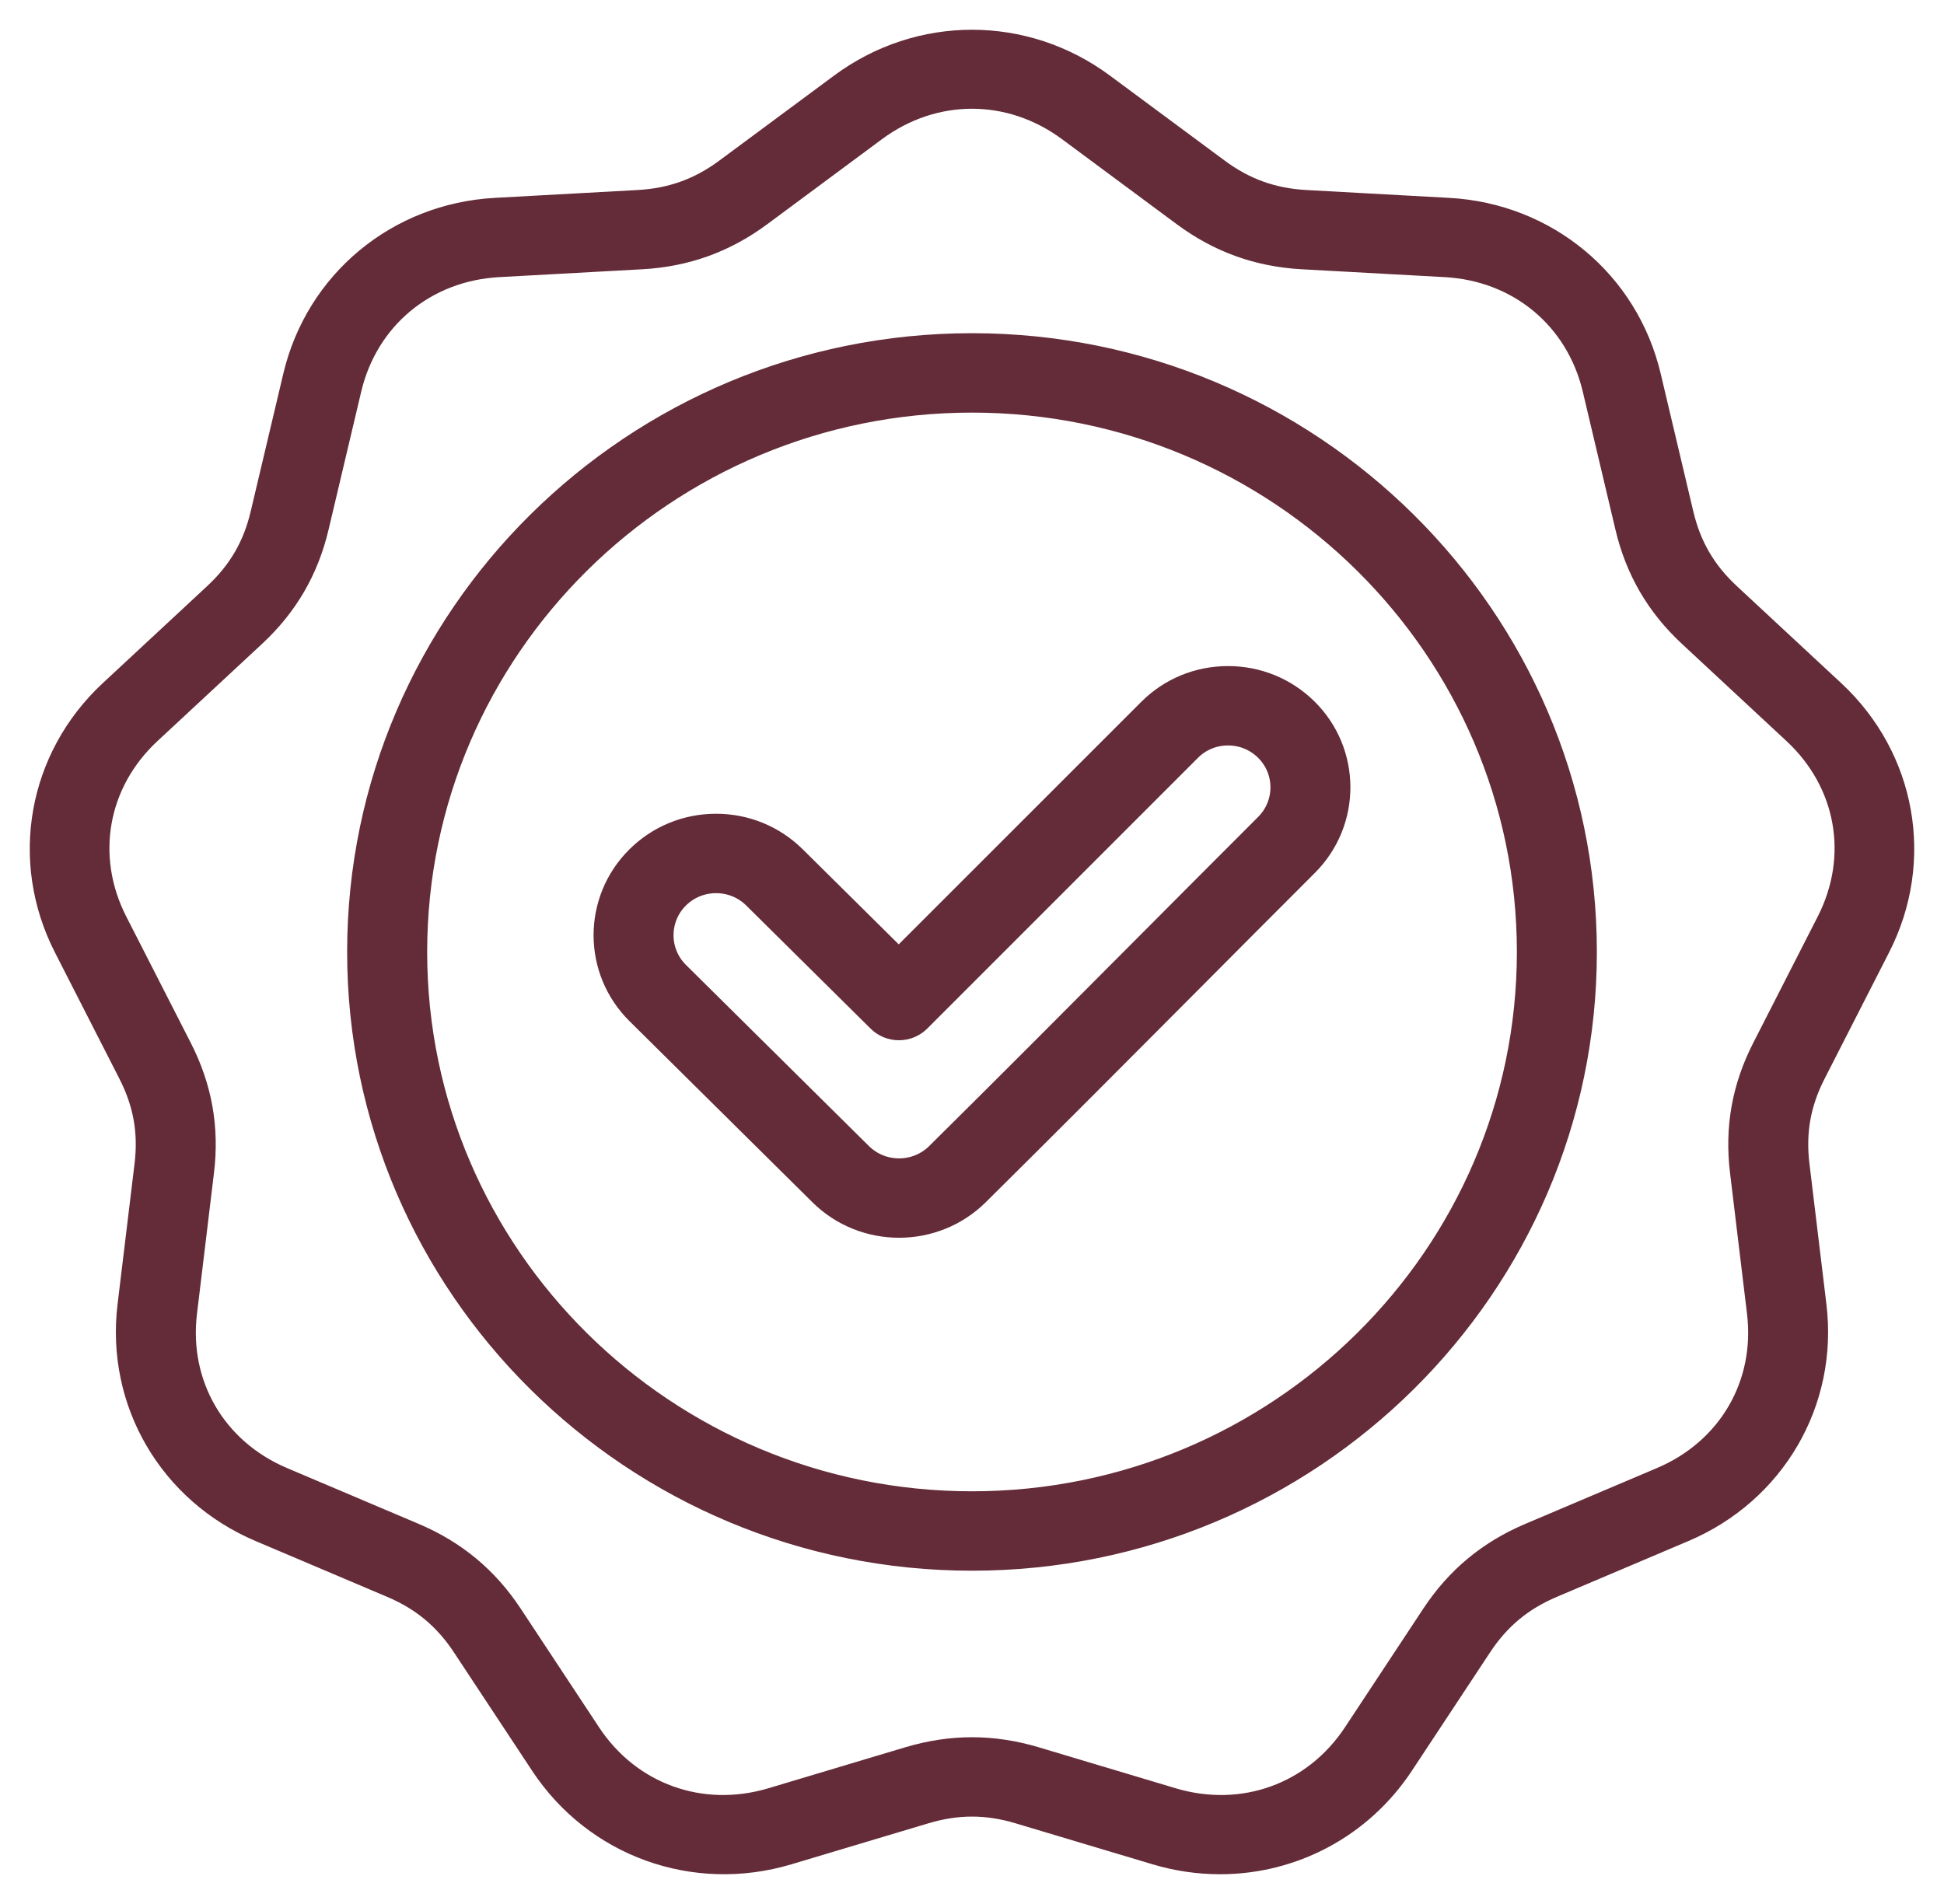
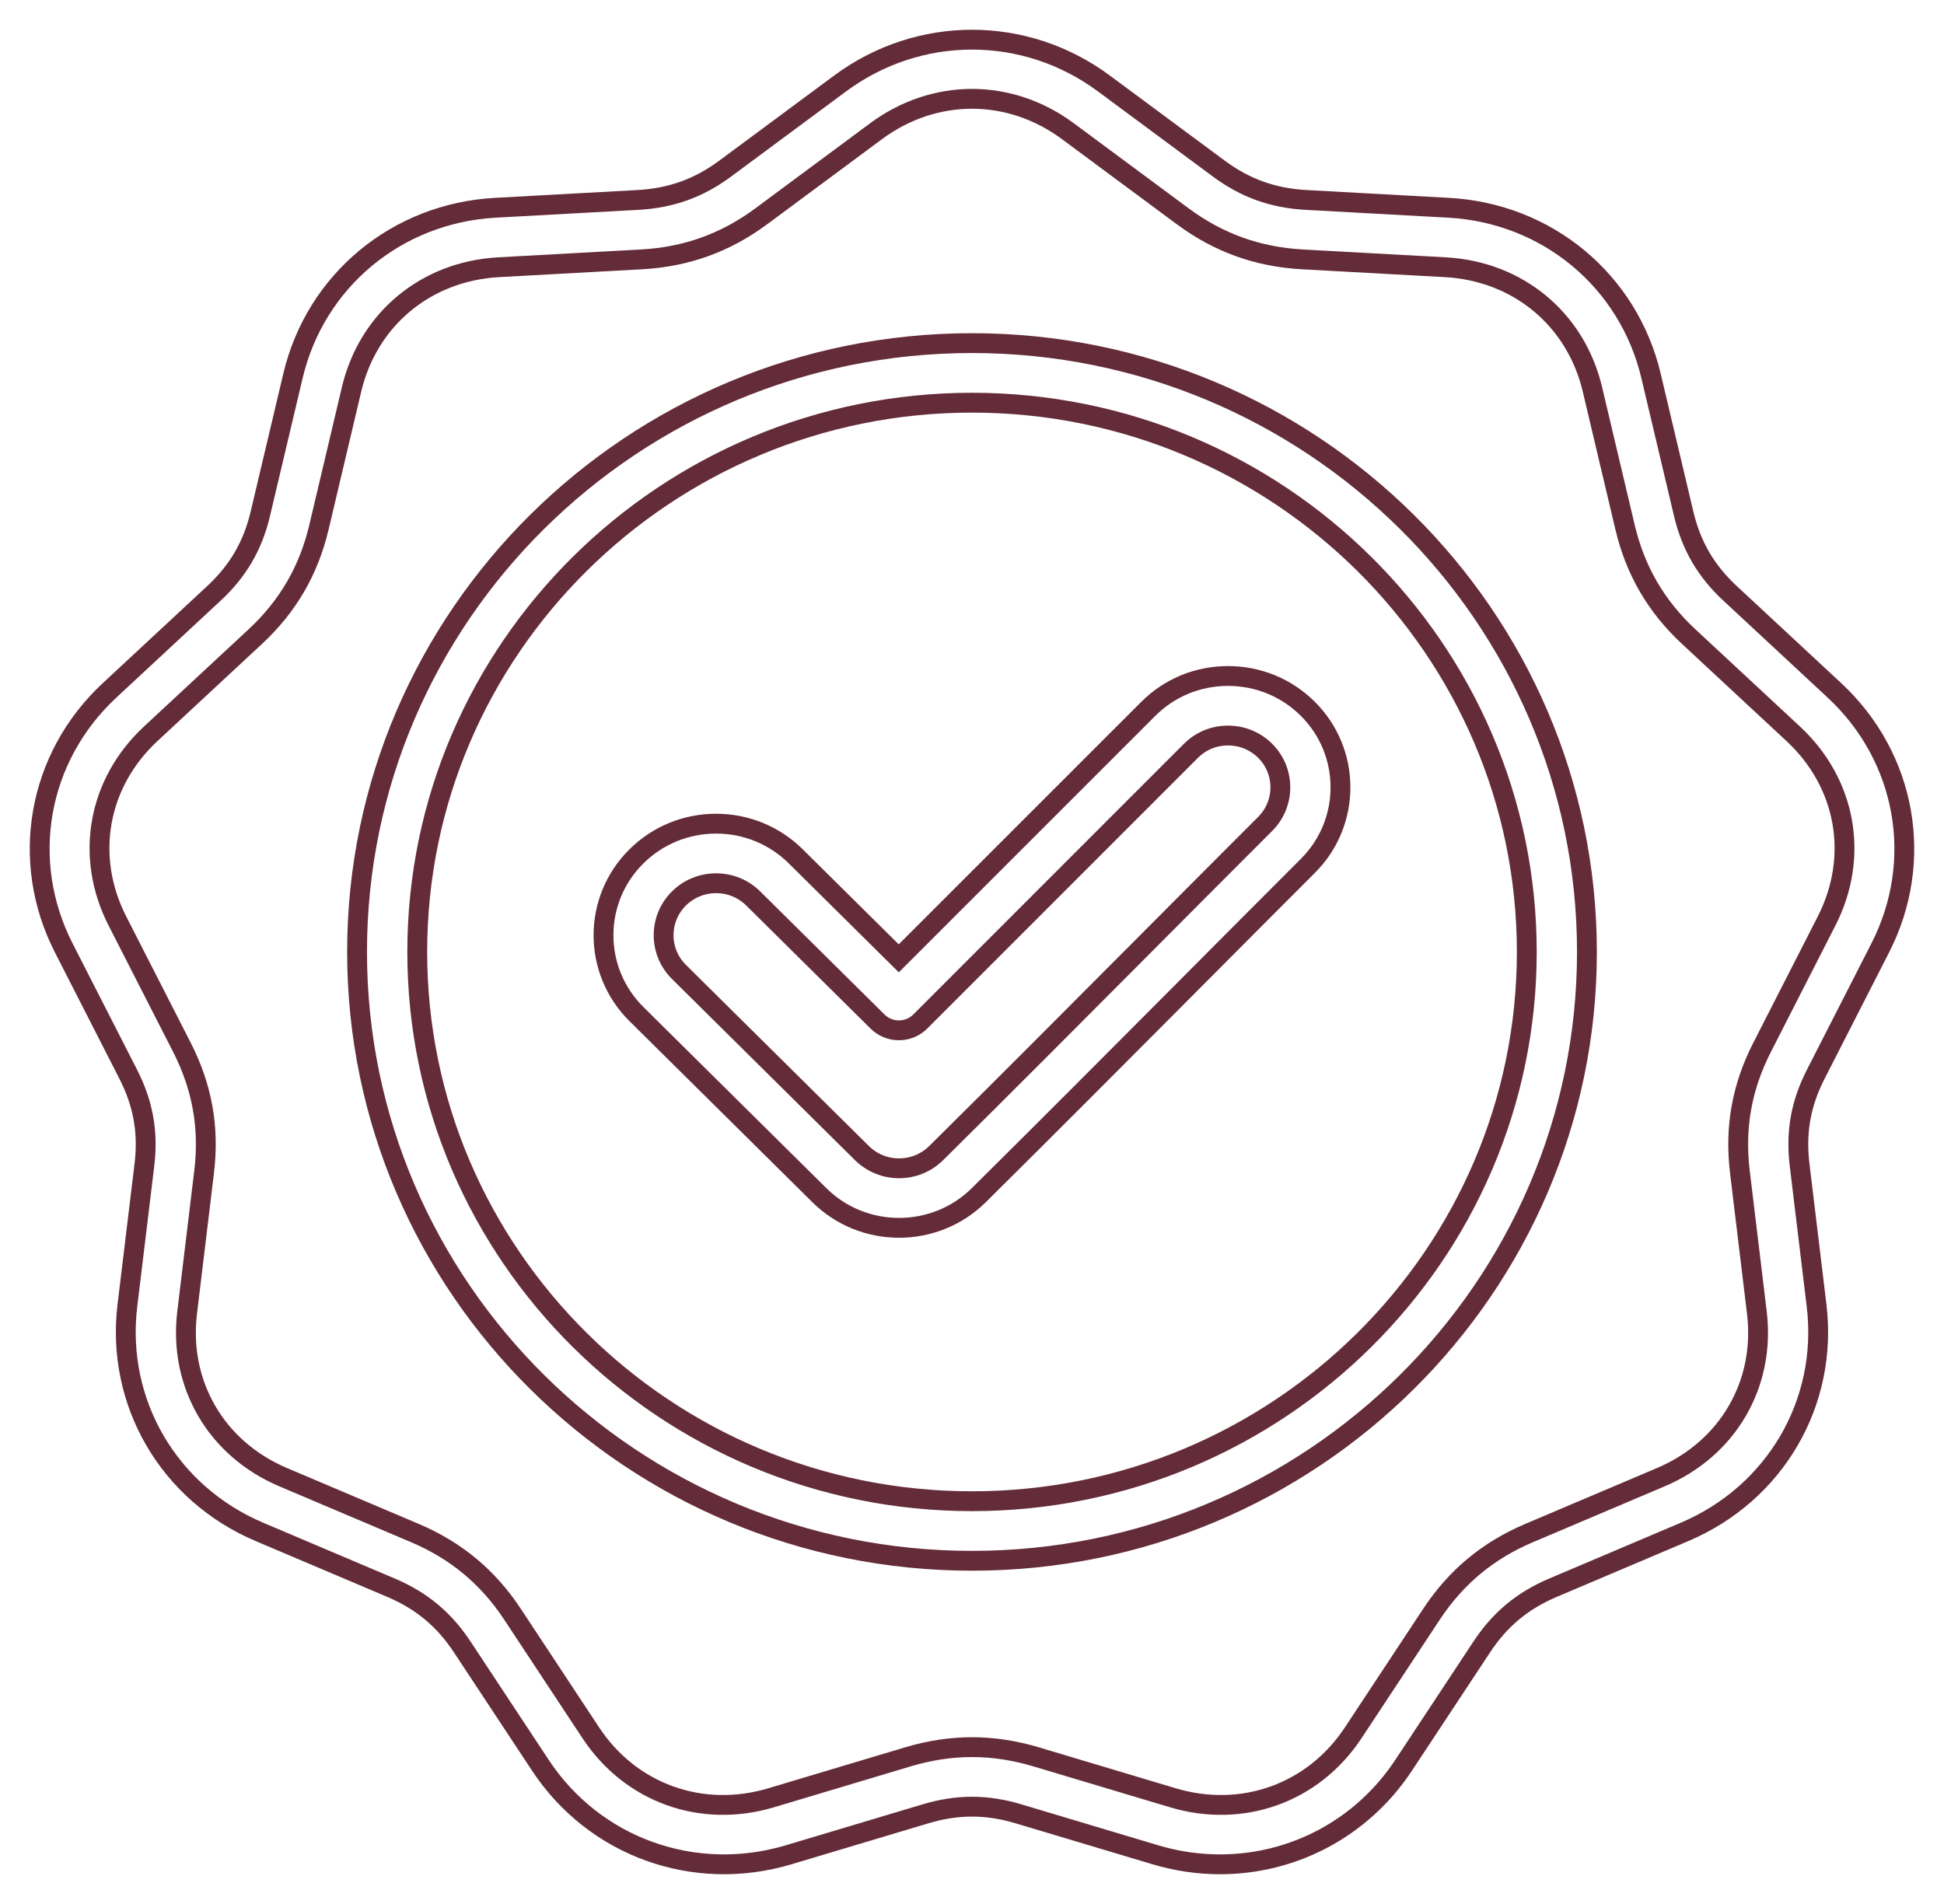
<svg xmlns="http://www.w3.org/2000/svg" fill="none" viewBox="0 0 49 48" height="48" width="49">
  <mask fill="black" height="48" width="49" y="0" x="0" maskUnits="userSpaceOnUse" id="path-1-outside-1_1_10068">
    <rect height="48" width="49" fill="white" />
-     <path d="M47.394 23.895C48.516 21.698 48.051 19.089 46.238 17.404L43.607 14.958C43 14.394 42.629 13.757 42.439 12.955L41.615 9.475C41.048 7.078 38.999 5.375 36.516 5.238L32.913 5.04C32.081 4.994 31.384 4.742 30.718 4.248L27.828 2.107C25.838 0.631 23.163 0.631 21.172 2.107L18.282 4.248C17.616 4.742 16.918 4.994 16.087 5.04L12.484 5.238C10.001 5.375 7.952 7.078 7.385 9.475L6.561 12.955C6.372 13.757 6 14.394 5.393 14.958L2.762 17.404C0.949 19.089 0.484 21.698 1.606 23.895L3.234 27.085C3.61 27.821 3.739 28.545 3.64 29.363L3.211 32.912C2.916 35.357 4.254 37.651 6.54 38.62L9.857 40.027C10.623 40.352 11.191 40.824 11.647 41.514L13.622 44.505C14.983 46.566 17.497 47.472 19.877 46.76L23.332 45.726C24.129 45.487 24.871 45.487 25.668 45.726L29.123 46.76C29.664 46.922 30.212 47 30.753 47C32.587 47 34.326 46.097 35.378 44.505L37.353 41.514C37.809 40.824 38.377 40.352 39.143 40.027L42.46 38.62C44.746 37.651 46.084 35.357 45.788 32.912L45.36 29.363C45.261 28.544 45.39 27.82 45.766 27.085L47.394 23.895ZM44.413 26.408C43.903 27.406 43.721 28.431 43.855 29.541L44.283 33.09C44.501 34.895 43.551 36.524 41.863 37.24L38.546 38.647C37.508 39.087 36.702 39.756 36.084 40.692L34.109 43.684C33.104 45.205 31.319 45.848 29.561 45.322L26.107 44.288C25.566 44.127 25.033 44.046 24.5 44.046C23.967 44.046 23.434 44.127 22.893 44.288L19.439 45.322C17.681 45.848 15.896 45.205 14.891 43.684L12.916 40.692C12.298 39.756 11.492 39.087 10.454 38.647L7.137 37.24C5.449 36.524 4.499 34.895 4.717 33.09L5.145 29.541C5.28 28.431 5.097 27.406 4.587 26.407L2.959 23.218C2.131 21.595 2.461 19.743 3.799 18.499L6.431 16.053C7.255 15.288 7.78 14.386 8.038 13.297L8.861 9.817C9.28 8.047 10.735 6.838 12.568 6.737L16.171 6.539C17.299 6.477 18.287 6.121 19.191 5.451L22.08 3.309C23.55 2.219 25.45 2.219 26.919 3.309L29.809 5.451C30.713 6.121 31.701 6.477 32.828 6.539L36.432 6.737C38.265 6.838 39.72 8.047 40.139 9.818L40.962 13.297C41.22 14.386 41.745 15.288 42.569 16.053L45.2 18.499C46.539 19.743 46.869 21.595 46.041 23.218L44.413 26.408ZM24.5 8.65C15.953 8.65 9 15.535 9 23.999C9 32.462 15.953 39.348 24.5 39.348C33.047 39.348 40 32.462 40 23.999C40 15.535 33.047 8.65 24.5 8.65ZM24.5 37.846C16.79 37.846 10.517 31.634 10.517 23.999C10.517 16.363 16.79 10.152 24.5 10.152C32.211 10.152 38.484 16.363 38.484 23.999C38.484 31.634 32.211 37.846 24.5 37.846ZM30.954 17.042C30.95 17.042 30.946 17.042 30.942 17.042C30.185 17.045 29.474 17.339 28.942 17.872L22.654 24.16L20.058 21.589C19.521 21.058 18.808 20.765 18.05 20.765C17.291 20.765 16.578 21.058 16.042 21.589C14.935 22.685 14.935 24.469 16.042 25.565L20.654 30.132C21.207 30.68 21.934 30.954 22.662 30.954C23.389 30.954 24.116 30.68 24.67 30.132C26.418 28.401 28.182 26.629 29.889 24.915C30.914 23.885 31.939 22.855 32.967 21.828C34.066 20.729 34.061 18.949 32.954 17.859C32.419 17.332 31.709 17.042 30.954 17.042ZM31.89 20.771C30.861 21.799 29.835 22.83 28.808 23.861C27.104 25.573 25.342 27.343 23.597 29.07C23.081 29.581 22.242 29.581 21.726 29.07L17.114 24.503C16.598 23.993 16.598 23.161 17.114 22.65C17.364 22.403 17.696 22.267 18.05 22.267C18.403 22.267 18.736 22.403 18.985 22.65L22.121 25.755C22.263 25.896 22.456 25.975 22.657 25.975H22.659C22.861 25.975 23.054 25.895 23.196 25.753L30.019 18.928C30.266 18.681 30.596 18.544 30.948 18.543H30.953C31.305 18.543 31.636 18.678 31.885 18.924C32.4 19.431 32.402 20.259 31.89 20.771Z" />
  </mask>
-   <path fill="#642B38" d="M47.394 23.895C48.516 21.698 48.051 19.089 46.238 17.404L43.607 14.958C43 14.394 42.629 13.757 42.439 12.955L41.615 9.475C41.048 7.078 38.999 5.375 36.516 5.238L32.913 5.04C32.081 4.994 31.384 4.742 30.718 4.248L27.828 2.107C25.838 0.631 23.163 0.631 21.172 2.107L18.282 4.248C17.616 4.742 16.918 4.994 16.087 5.04L12.484 5.238C10.001 5.375 7.952 7.078 7.385 9.475L6.561 12.955C6.372 13.757 6 14.394 5.393 14.958L2.762 17.404C0.949 19.089 0.484 21.698 1.606 23.895L3.234 27.085C3.61 27.821 3.739 28.545 3.64 29.363L3.211 32.912C2.916 35.357 4.254 37.651 6.54 38.62L9.857 40.027C10.623 40.352 11.191 40.824 11.647 41.514L13.622 44.505C14.983 46.566 17.497 47.472 19.877 46.76L23.332 45.726C24.129 45.487 24.871 45.487 25.668 45.726L29.123 46.76C29.664 46.922 30.212 47 30.753 47C32.587 47 34.326 46.097 35.378 44.505L37.353 41.514C37.809 40.824 38.377 40.352 39.143 40.027L42.46 38.62C44.746 37.651 46.084 35.357 45.788 32.912L45.36 29.363C45.261 28.544 45.39 27.82 45.766 27.085L47.394 23.895ZM44.413 26.408C43.903 27.406 43.721 28.431 43.855 29.541L44.283 33.09C44.501 34.895 43.551 36.524 41.863 37.24L38.546 38.647C37.508 39.087 36.702 39.756 36.084 40.692L34.109 43.684C33.104 45.205 31.319 45.848 29.561 45.322L26.107 44.288C25.566 44.127 25.033 44.046 24.5 44.046C23.967 44.046 23.434 44.127 22.893 44.288L19.439 45.322C17.681 45.848 15.896 45.205 14.891 43.684L12.916 40.692C12.298 39.756 11.492 39.087 10.454 38.647L7.137 37.24C5.449 36.524 4.499 34.895 4.717 33.09L5.145 29.541C5.28 28.431 5.097 27.406 4.587 26.407L2.959 23.218C2.131 21.595 2.461 19.743 3.799 18.499L6.431 16.053C7.255 15.288 7.78 14.386 8.038 13.297L8.861 9.817C9.28 8.047 10.735 6.838 12.568 6.737L16.171 6.539C17.299 6.477 18.287 6.121 19.191 5.451L22.08 3.309C23.55 2.219 25.45 2.219 26.919 3.309L29.809 5.451C30.713 6.121 31.701 6.477 32.828 6.539L36.432 6.737C38.265 6.838 39.72 8.047 40.139 9.818L40.962 13.297C41.22 14.386 41.745 15.288 42.569 16.053L45.2 18.499C46.539 19.743 46.869 21.595 46.041 23.218L44.413 26.408ZM24.5 8.65C15.953 8.65 9 15.535 9 23.999C9 32.462 15.953 39.348 24.5 39.348C33.047 39.348 40 32.462 40 23.999C40 15.535 33.047 8.65 24.5 8.65ZM24.5 37.846C16.79 37.846 10.517 31.634 10.517 23.999C10.517 16.363 16.79 10.152 24.5 10.152C32.211 10.152 38.484 16.363 38.484 23.999C38.484 31.634 32.211 37.846 24.5 37.846ZM30.954 17.042C30.95 17.042 30.946 17.042 30.942 17.042C30.185 17.045 29.474 17.339 28.942 17.872L22.654 24.16L20.058 21.589C19.521 21.058 18.808 20.765 18.05 20.765C17.291 20.765 16.578 21.058 16.042 21.589C14.935 22.685 14.935 24.469 16.042 25.565L20.654 30.132C21.207 30.68 21.934 30.954 22.662 30.954C23.389 30.954 24.116 30.68 24.67 30.132C26.418 28.401 28.182 26.629 29.889 24.915C30.914 23.885 31.939 22.855 32.967 21.828C34.066 20.729 34.061 18.949 32.954 17.859C32.419 17.332 31.709 17.042 30.954 17.042ZM31.89 20.771C30.861 21.799 29.835 22.83 28.808 23.861C27.104 25.573 25.342 27.343 23.597 29.07C23.081 29.581 22.242 29.581 21.726 29.07L17.114 24.503C16.598 23.993 16.598 23.161 17.114 22.65C17.364 22.403 17.696 22.267 18.05 22.267C18.403 22.267 18.736 22.403 18.985 22.65L22.121 25.755C22.263 25.896 22.456 25.975 22.657 25.975H22.659C22.861 25.975 23.054 25.895 23.196 25.753L30.019 18.928C30.266 18.681 30.596 18.544 30.948 18.543H30.953C31.305 18.543 31.636 18.678 31.885 18.924C32.4 19.431 32.402 20.259 31.89 20.771Z" />
  <path mask="url(#path-1-outside-1_1_10068)" stroke-width="0.5" stroke="#642B38" d="M47.394 23.895C48.516 21.698 48.051 19.089 46.238 17.404L43.607 14.958C43 14.394 42.629 13.757 42.439 12.955L41.615 9.475C41.048 7.078 38.999 5.375 36.516 5.238L32.913 5.04C32.081 4.994 31.384 4.742 30.718 4.248L27.828 2.107C25.838 0.631 23.163 0.631 21.172 2.107L18.282 4.248C17.616 4.742 16.918 4.994 16.087 5.04L12.484 5.238C10.001 5.375 7.952 7.078 7.385 9.475L6.561 12.955C6.372 13.757 6 14.394 5.393 14.958L2.762 17.404C0.949 19.089 0.484 21.698 1.606 23.895L3.234 27.085C3.61 27.821 3.739 28.545 3.64 29.363L3.211 32.912C2.916 35.357 4.254 37.651 6.54 38.62L9.857 40.027C10.623 40.352 11.191 40.824 11.647 41.514L13.622 44.505C14.983 46.566 17.497 47.472 19.877 46.76L23.332 45.726C24.129 45.487 24.871 45.487 25.668 45.726L29.123 46.76C29.664 46.922 30.212 47 30.753 47C32.587 47 34.326 46.097 35.378 44.505L37.353 41.514C37.809 40.824 38.377 40.352 39.143 40.027L42.46 38.62C44.746 37.651 46.084 35.357 45.788 32.912L45.36 29.363C45.261 28.544 45.39 27.82 45.766 27.085L47.394 23.895ZM44.413 26.408C43.903 27.406 43.721 28.431 43.855 29.541L44.283 33.09C44.501 34.895 43.551 36.524 41.863 37.24L38.546 38.647C37.508 39.087 36.702 39.756 36.084 40.692L34.109 43.684C33.104 45.205 31.319 45.848 29.561 45.322L26.107 44.288C25.566 44.127 25.033 44.046 24.5 44.046C23.967 44.046 23.434 44.127 22.893 44.288L19.439 45.322C17.681 45.848 15.896 45.205 14.891 43.684L12.916 40.692C12.298 39.756 11.492 39.087 10.454 38.647L7.137 37.24C5.449 36.524 4.499 34.895 4.717 33.09L5.145 29.541C5.28 28.431 5.097 27.406 4.587 26.407L2.959 23.218C2.131 21.595 2.461 19.743 3.799 18.499L6.431 16.053C7.255 15.288 7.78 14.386 8.038 13.297L8.861 9.817C9.28 8.047 10.735 6.838 12.568 6.737L16.171 6.539C17.299 6.477 18.287 6.121 19.191 5.451L22.08 3.309C23.55 2.219 25.45 2.219 26.919 3.309L29.809 5.451C30.713 6.121 31.701 6.477 32.828 6.539L36.432 6.737C38.265 6.838 39.72 8.047 40.139 9.818L40.962 13.297C41.22 14.386 41.745 15.288 42.569 16.053L45.2 18.499C46.539 19.743 46.869 21.595 46.041 23.218L44.413 26.408ZM24.5 8.65C15.953 8.65 9 15.535 9 23.999C9 32.462 15.953 39.348 24.5 39.348C33.047 39.348 40 32.462 40 23.999C40 15.535 33.047 8.65 24.5 8.65ZM24.5 37.846C16.79 37.846 10.517 31.634 10.517 23.999C10.517 16.363 16.79 10.152 24.5 10.152C32.211 10.152 38.484 16.363 38.484 23.999C38.484 31.634 32.211 37.846 24.5 37.846ZM30.954 17.042C30.95 17.042 30.946 17.042 30.942 17.042C30.185 17.045 29.474 17.339 28.942 17.872L22.654 24.16L20.058 21.589C19.521 21.058 18.808 20.765 18.05 20.765C17.291 20.765 16.578 21.058 16.042 21.589C14.935 22.685 14.935 24.469 16.042 25.565L20.654 30.132C21.207 30.68 21.934 30.954 22.662 30.954C23.389 30.954 24.116 30.68 24.67 30.132C26.418 28.401 28.182 26.629 29.889 24.915C30.914 23.885 31.939 22.855 32.967 21.828C34.066 20.729 34.061 18.949 32.954 17.859C32.419 17.332 31.709 17.042 30.954 17.042ZM31.89 20.771C30.861 21.799 29.835 22.83 28.808 23.861C27.104 25.573 25.342 27.343 23.597 29.07C23.081 29.581 22.242 29.581 21.726 29.07L17.114 24.503C16.598 23.993 16.598 23.161 17.114 22.65C17.364 22.403 17.696 22.267 18.05 22.267C18.403 22.267 18.736 22.403 18.985 22.65L22.121 25.755C22.263 25.896 22.456 25.975 22.657 25.975H22.659C22.861 25.975 23.054 25.895 23.196 25.753L30.019 18.928C30.266 18.681 30.596 18.544 30.948 18.543H30.953C31.305 18.543 31.636 18.678 31.885 18.924C32.4 19.431 32.402 20.259 31.89 20.771Z" />
</svg>